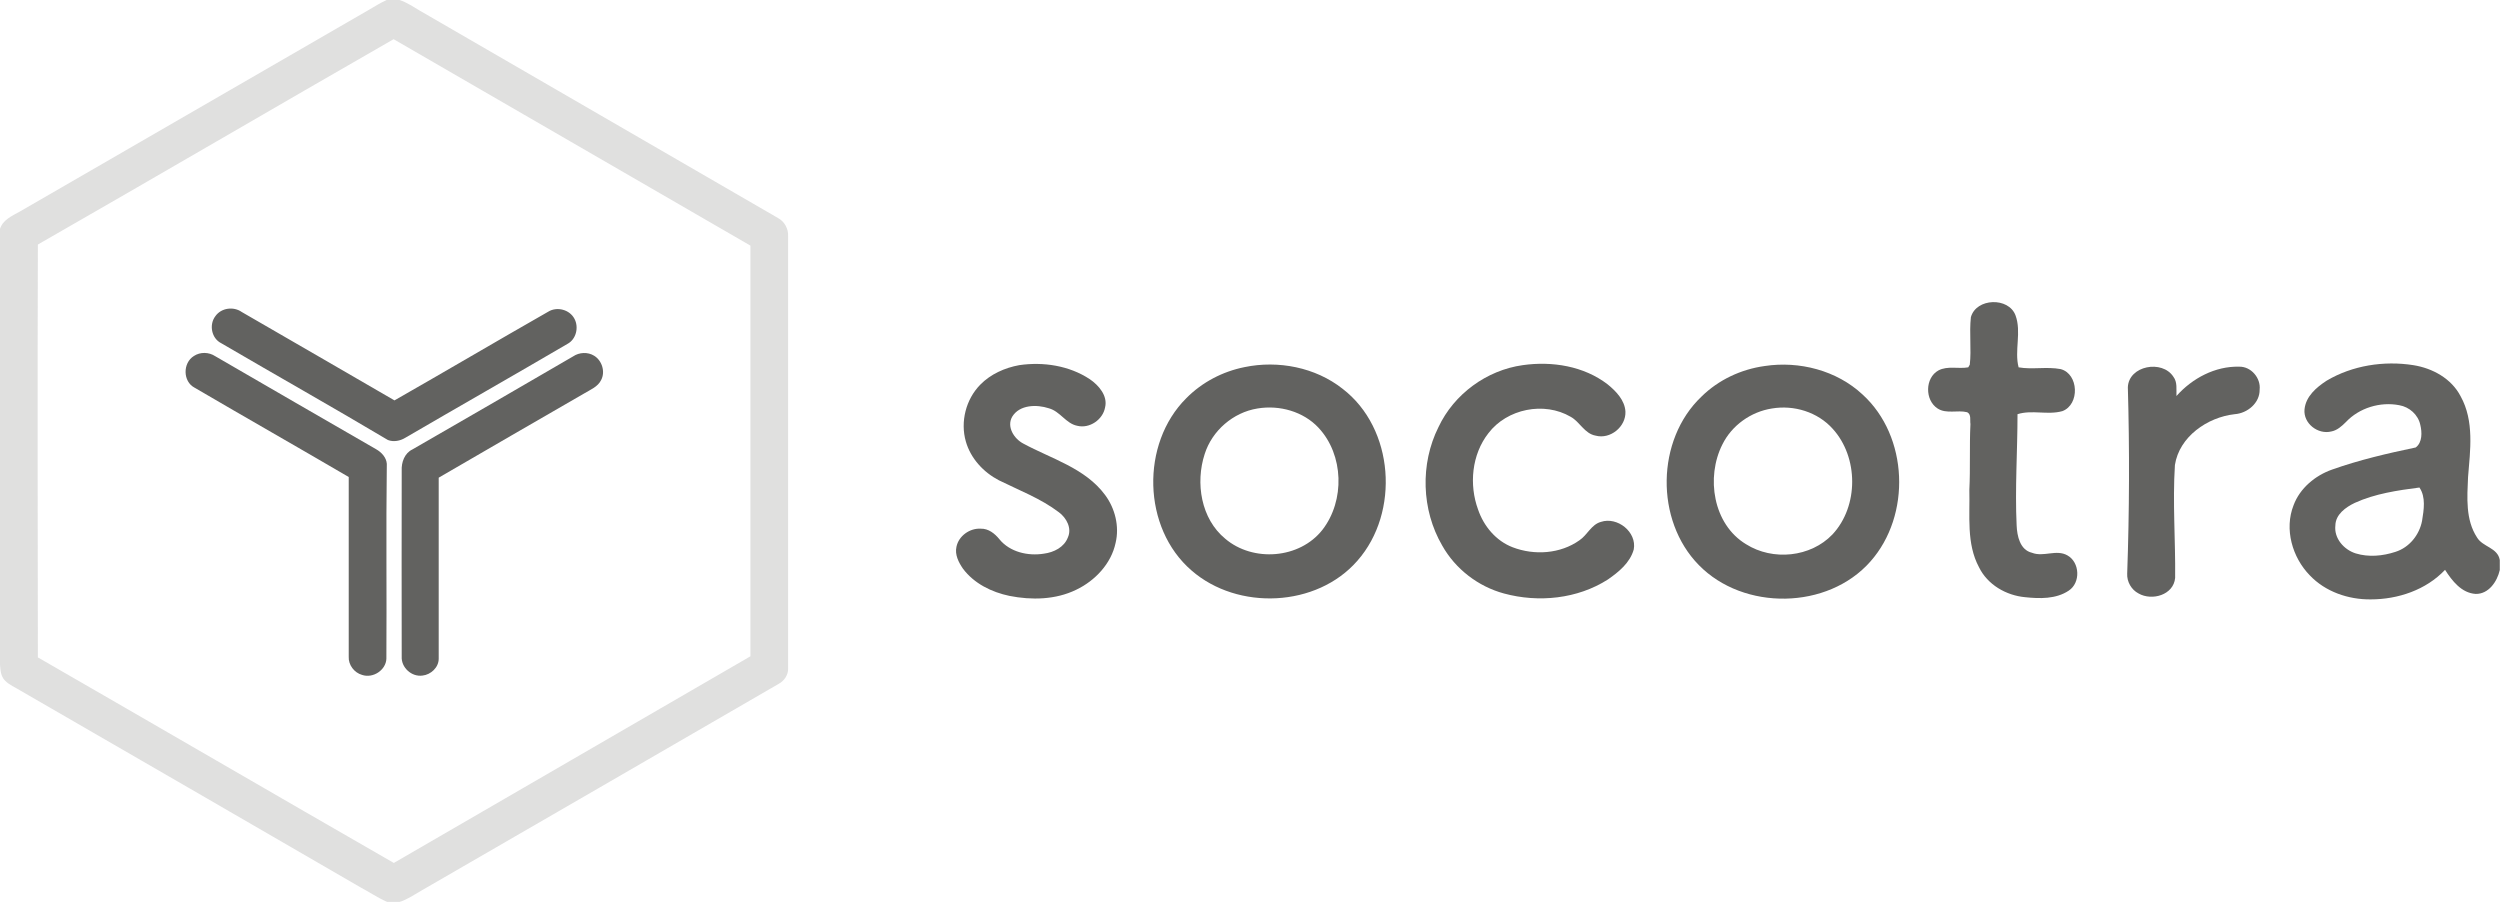
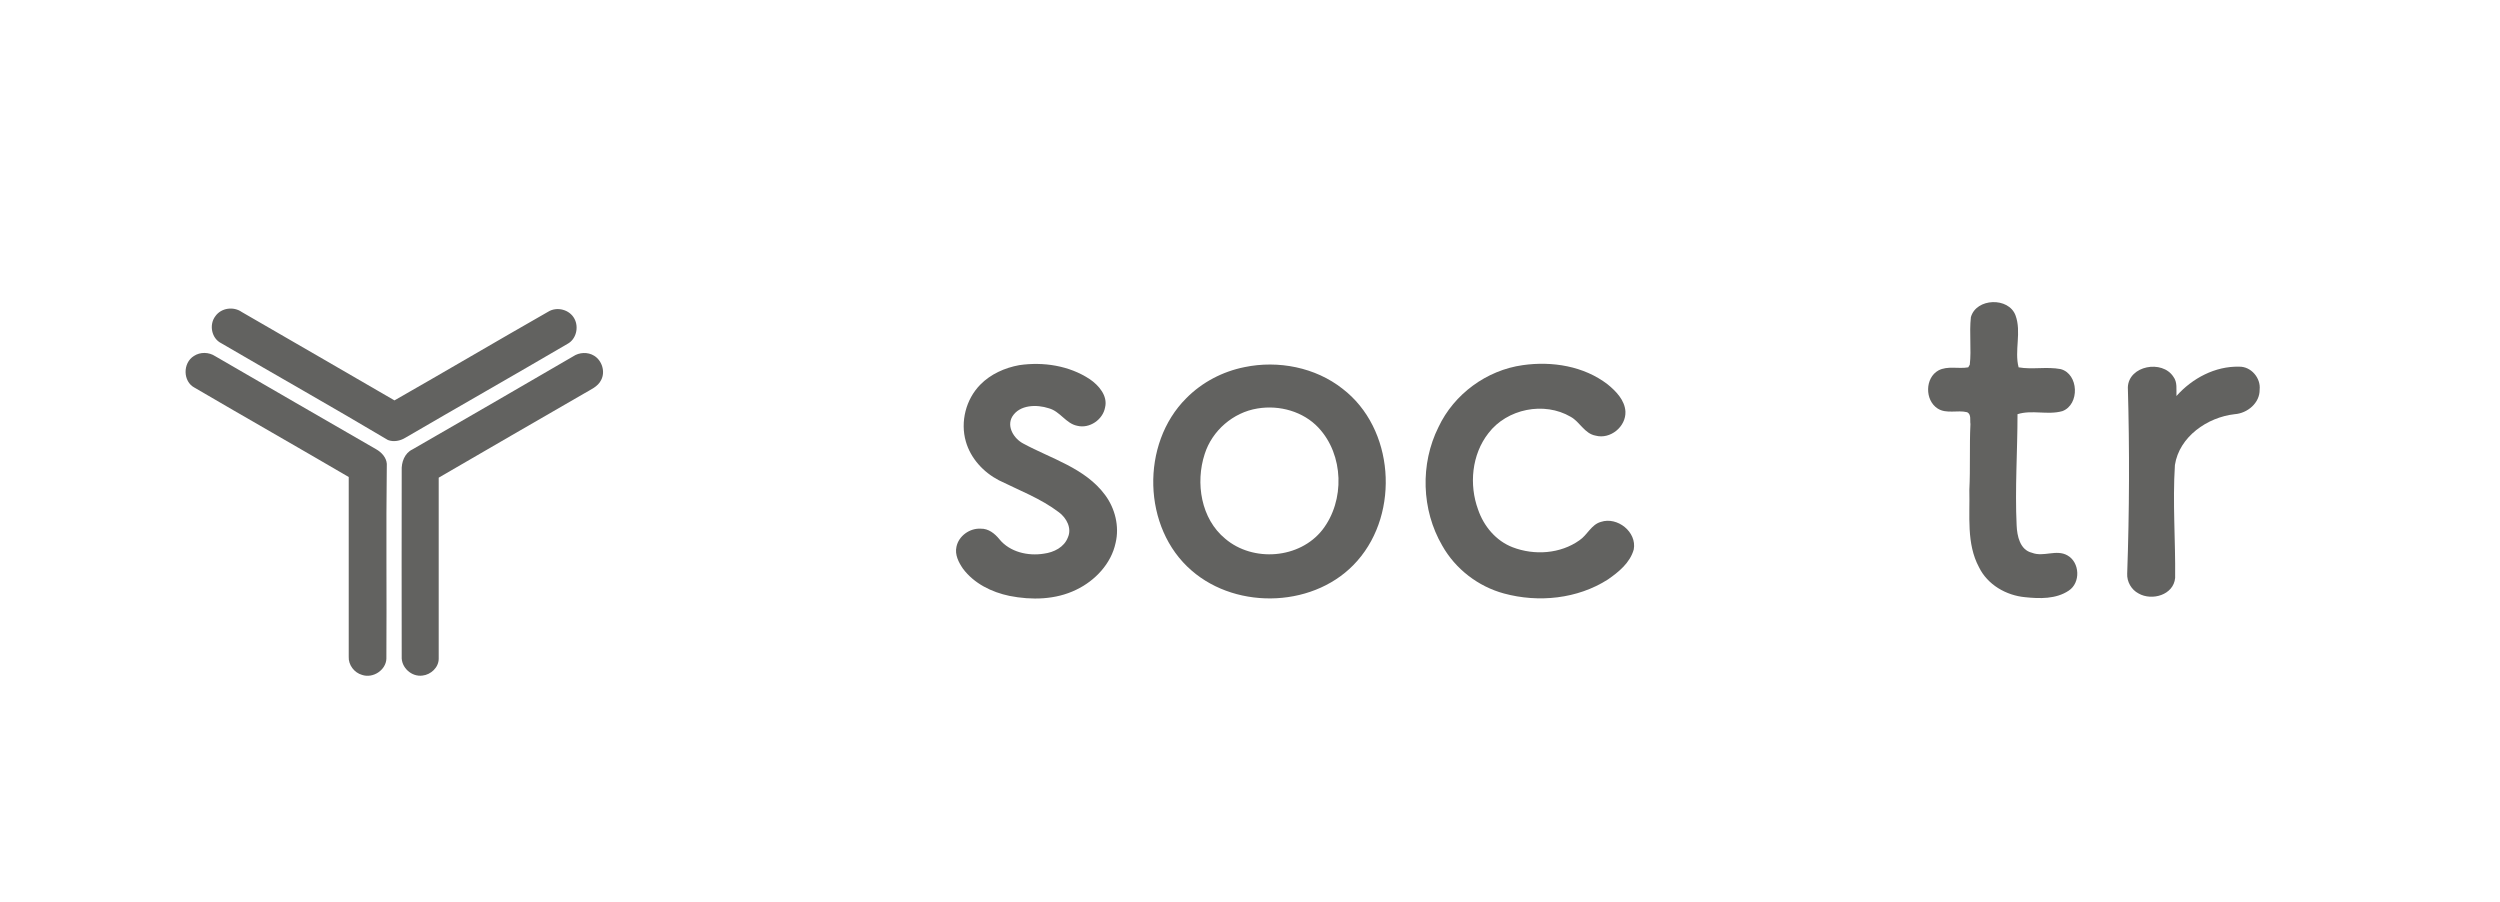
<svg xmlns="http://www.w3.org/2000/svg" version="1.1" id="Layer_1" x="0px" y="0px" viewBox="0 0 1142 412" style="enable-background:new 0 0 1142 412;" xml:space="preserve">
  <style type="text/css"> .st0{opacity:0.2;} .st1{fill:#626260;} </style>
  <g class="st0">
    <g>
-       <path class="st1" d="M176.6,0h5.9c3.4,1.1,6.4,3.2,9.5,5c54.5,31.5,108.9,63.1,163.4,94.6c3,1.6,4.8,5,4.6,8.3 c0,65.7,0,131.5,0,197.2c0.2,3.2-1.8,6-4.5,7.4C301.2,344,247,375.3,192.7,406.7c-3.3,1.9-6.5,4.1-10.1,5.3h-5.8 c-4.2-1.9-8.1-4.5-12.2-6.7C113,375.4,61.2,345.4,9.4,315.5c-2.4-1.5-5.2-2.6-7.2-4.7c-2.2-2.3-2-5.6-2.3-8.6V104.9 c1.2-4.5,5.7-6.3,9.4-8.4c53.1-30.7,106.1-61.3,159.2-92C171.2,2.9,173.8,1.3,176.6,0z M17.3,111.7c-0.2,62.9-0.1,125.7,0,188.6 c54.2,31.2,108.3,62.7,162.6,93.9c54.3-31.5,108.6-62.9,162.9-94.4c0-62.5,0-125.1,0-187.6c-54.3-31.4-108.7-62.9-163-94.3 C125.6,49,71.6,80.6,17.3,111.7z" />
-     </g>
+       </g>
  </g>
  <g>
    <path class="st1" d="M900.3,144.9c2.4-8.8,17.3-9.3,20.4-0.8c2.8,7.6-0.6,16.1,1.4,23.7c6.3,1.1,12.8-0.4,19.2,0.8 c8.3,2.2,8.8,16.2,0.8,19.2c-6.7,1.9-13.9-0.7-20.5,1.4c0,16.9-1.2,33.9-0.4,50.8c0.2,4.8,1.5,11.2,7,12.5 c5.3,2.1,11.1-1.7,16.2,1.2c5.7,3.2,6.1,12.5,0.6,16.1c-5.8,3.9-13.3,3.7-19.9,3c-8.7-0.8-17.2-5.7-21.1-13.7 c-5.8-10.8-4.1-23.5-4.4-35.3c0.5-10,0-20,0.5-30.1c-0.3-1.7,0.5-4.4-1.5-5.4c-4.4-1.1-9.5,0.9-13.5-1.7c-5.9-3.8-5.8-14,0.4-17.4 c4.2-2.2,9.1-0.6,13.6-1.4c0.2-0.3,0.5-0.9,0.7-1.2C900.6,159.6,899.5,152.2,900.3,144.9z" />
    <path class="st1" d="M98.4,144.4c2.7-3.8,8.3-4.5,12-1.9c23.3,13.5,46.6,26.9,69.8,40.4c23.5-13.4,46.7-27.1,70.2-40.5 c4-2.5,9.8-1,12,3.2c2.1,3.9,0.8,9.4-3.2,11.5c-24.6,14.4-49.4,28.5-74.1,42.9c-2.3,1.4-5.3,2-7.9,1c-25.2-15-50.8-29.4-76.1-44.2 C96.6,154.6,95.4,148.3,98.4,144.4z" />
    <path class="st1" d="M88.6,162.6c2.9-1.9,6.8-1.8,9.7,0.1c24.5,14.2,49,28.4,73.5,42.5c2.5,1.4,4.7,3.8,4.9,6.7 c-0.4,29.7,0,59.3-0.2,89c-0.2,5.2-6.1,9.1-11.1,7.4c-3.6-1-6.3-4.6-6.1-8.3c0-27.4,0-54.7,0-82.1c-23.4-13.7-47-27.1-70.4-40.8 C83.5,174.3,83.4,165.8,88.6,162.6z" />
    <path class="st1" d="M261.8,162.8c2.8-1.9,6.7-2.1,9.6-0.3c3.6,2.2,5.2,7.3,3.2,11.1c-1.5,3.1-4.9,4.4-7.7,6.1 c-22.2,12.8-44.3,25.6-66.5,38.5c0,27.6,0,55.1,0,82.7c0,4-3.6,7.3-7.4,7.7c-5,0.7-9.8-3.7-9.5-8.7c-0.1-28.3,0-56.6,0-84.9 c-0.2-3.8,1.3-8,4.9-9.7C212.9,191.2,237.4,177,261.8,162.8z" />
    <path class="st1" d="M465.6,166.8c11-1.6,22.8,0.2,32.2,6.4c4.1,2.8,8.3,7.6,7,12.9c-1,5.6-7.1,9.8-12.7,8.4c-5.2-1-7.8-6.6-13-8 c-5.5-1.8-13.3-1.7-16.7,3.8c-2.7,4.6,0.8,10.1,5,12.3c12.9,7,28.3,11.2,37.4,23.5c4.6,6.2,6.6,14.4,4.8,21.9 c-2,9.5-9.4,17.3-18,21.4c-9.4,4.6-20.4,4.8-30.5,2.8c-8.1-1.7-16.1-5.6-21.2-12.4c-2-2.9-3.8-6.4-3-10c1-5,6.1-8.6,11.1-8.3 c3.5-0.1,6.4,2.2,8.5,4.8c4.8,5.9,13.1,7.8,20.4,6.6c4.5-0.6,9.2-2.9,10.9-7.4c1.9-4.2-0.6-8.9-4.1-11.5 c-8.3-6.3-18.1-10-27.4-14.6c-7.1-3.7-12.9-10-15.1-17.7c-2.6-9,0-19.3,6.6-26C452.5,170.9,459,168,465.6,166.8z" />
    <path class="st1" d="M695.6,166.8c13.4-1.9,27.9,0.4,38.8,8.8c3.8,3.1,7.8,7.2,8.1,12.4c0.3,6.9-6.9,12.8-13.6,11 c-5.1-0.9-7.2-6.3-11.4-8.6c-12.1-7.1-29.1-3.7-37.6,7.5c-7.6,9.7-8.9,23.5-4.7,34.9c2.6,7.6,8.2,14.3,15.8,17.2 c9.9,3.8,21.8,3,30.5-3.2c3.6-2.4,5.4-7.2,9.8-8.4c7.5-2.5,16.5,4.6,15,12.6c-1.7,6.1-6.9,10.3-11.8,13.7 c-13.9,8.9-31.7,10.7-47.5,6.4c-11.8-3.2-22.2-11.2-28.2-21.9c-9.5-16.3-10.1-37.3-1.7-54.1C664.2,180,679.1,169.1,695.6,166.8z" />
    <g>
-       <path class="st1" d="M1062.8,173.9c11.8-7,26.2-9.2,39.6-7.1c8.8,1.4,17.4,6.1,21.6,14.2c6.3,11.3,4.4,24.7,3.4,37 c-0.4,9.2-1.2,19.4,4.1,27.5c2.6,4.4,9.4,4.6,10.4,10.3v4.6c-1.2,5.3-5.1,11-11,10.9c-6.5-0.4-10.8-6-14-11 c-8.7,9.2-21.5,13.5-34,13.5c-10.2,0.1-20.7-3.5-27.8-11c-8-8.2-11.7-21.1-7.4-32c2.9-7.8,9.9-13.6,17.6-16.3 c12.4-4.4,25.3-7.4,38.2-10.1c3.1-2.3,2.9-7,2.1-10.3c-1-4.7-5-8.2-9.6-9c-8.7-1.7-18.3,1.2-24.4,7.7c-1.9,1.9-4,3.8-6.7,4.3 c-6.1,1.5-12.8-3.7-12.2-10.1C1053.3,181,1058.2,176.9,1062.8,173.9z M1075.7,229.7c-4.2,2-8.8,5.3-8.9,10.3 c-0.7,5.9,3.9,11.1,9.3,12.8c5.9,1.8,12.3,1.2,18.1-0.7c6.4-2,11-7.8,12.2-14.2c0.8-5,1.8-10.8-1.2-15.2 C1095.2,224,1084.9,225.5,1075.7,229.7z" />
-     </g>
+       </g>
    <g>
      <path class="st1" d="M568.5,167.7c15.4-3.2,32.4,0.1,44.8,9.9c23.6,18.1,26.2,56.4,6.8,78.5c-18.6,21.4-54.7,22.9-75.8,4.5 c-22.5-19.4-23.3-57.9-2.4-78.7C549.1,174.6,558.5,169.7,568.5,167.7z M574.4,186.6c-11.1,1.8-20.7,10.1-24.1,20.8 c-4.3,13.2-1.7,29.6,9.4,38.7c12.7,10.8,34,9.2,44.4-4.1c10.3-13.3,9.8-34.2-1.8-46.6C595.4,188,584.5,184.9,574.4,186.6z" />
    </g>
    <g>
-       <path class="st1" d="M806.1,167.2c15.8-2.4,32.9,2,44.7,13c21,19.1,22.3,55.2,3.6,76.3c-19.5,22.1-57.9,22.6-78.4,1.6 c-20-20.4-19.5-57.2,1.2-76.9C785,173.5,795.3,168.7,806.1,167.2z M809.4,186.6c-9.6,1.5-18.3,7.7-22.6,16.4 c-7.6,15-4.3,36.5,10.8,45.6c12.2,7.7,29.5,6,39.5-4.5c12-12.9,11.9-35.2,0.1-48.2C830.3,188.2,819.5,184.9,809.4,186.6z" />
-     </g>
+       </g>
    <path class="st1" d="M972,176.9c0.4-9.9,15.7-12.7,20.8-4.8c1.9,2.5,1.3,5.8,1.4,8.8c7.2-8.1,17.7-13.7,28.7-13.4 c5.4-0.1,9.9,5.2,9.3,10.5c0.1,6.1-5.6,10.8-11.4,11.2c-12.5,1.4-25.3,10.3-27.3,23.2c-1.1,17.2,0.3,34.4,0.1,51.6 c-0.7,7.8-10.6,10.6-16.7,7.1c-3.3-1.7-5.4-5.4-5.2-9.1C972.7,233.6,972.8,205.3,972,176.9z" />
  </g>
</svg>